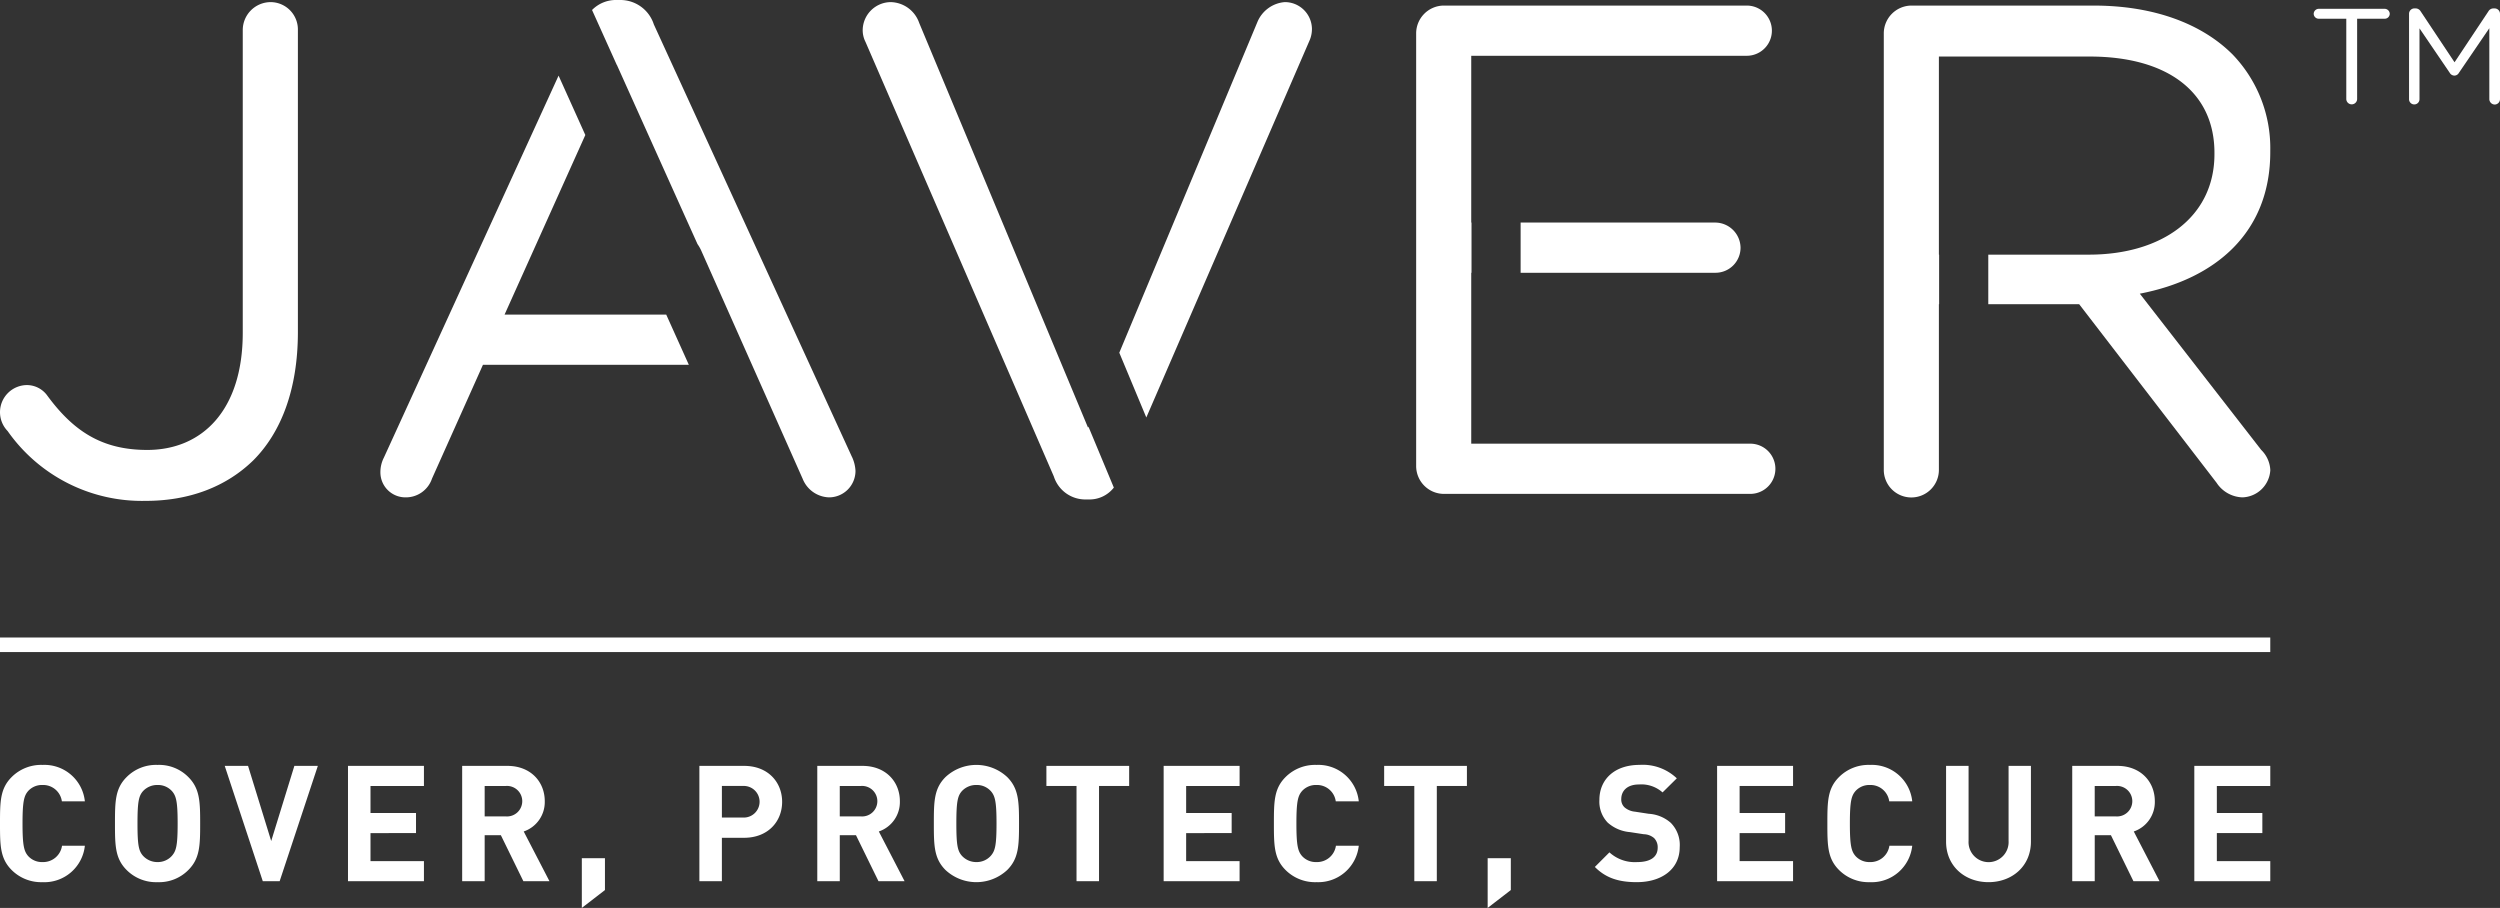
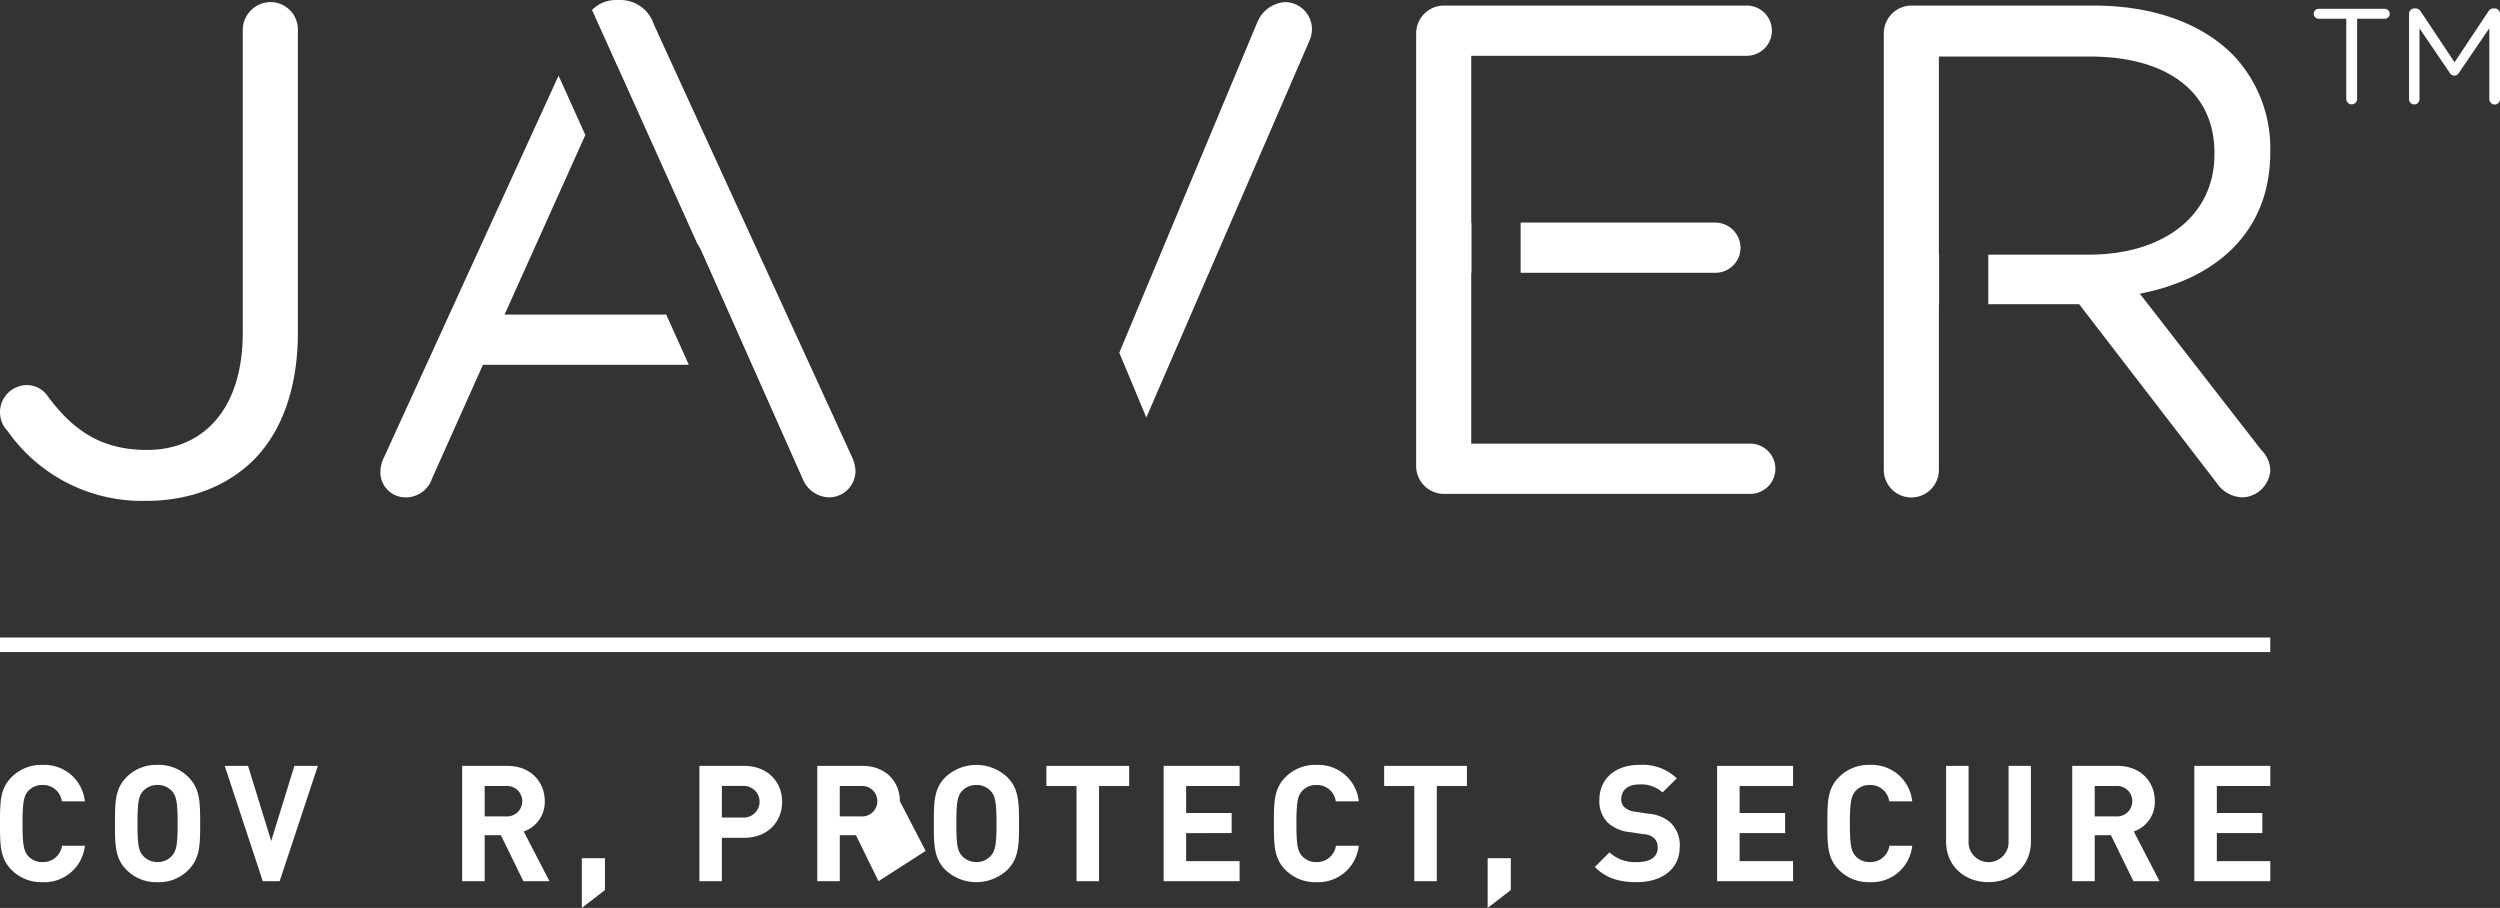
<svg xmlns="http://www.w3.org/2000/svg" id="Group_1505" data-name="Group 1505" width="400" height="145.266" viewBox="0 0 400 145.266">
  <rect x="0" y="0" width="400" height="145.266" fill="#333333" stroke="none" />
  <defs>
    <clipPath id="clip-path">
      <rect id="Rectangle_850" data-name="Rectangle 850" width="400" height="145.266" fill="none" />
    </clipPath>
  </defs>
  <g id="Group_1504" data-name="Group 1504" clip-path="url(#clip-path)">
    <path id="Path_1427" data-name="Path 1427" d="M1.233,69.006a4.34,4.34,0,0,1,3.121-7.37A4.047,4.047,0,0,1,7.478,63.2c4.239,5.808,8.82,8.815,16.074,8.815,8.815,0,15.289-6.359,15.289-18.747V4.824A4.477,4.477,0,0,1,43.31.364a4.382,4.382,0,0,1,4.353,4.46V53.156c0,9.152-2.68,16.069-7.144,20.531-4.352,4.243-10.268,6.476-17.19,6.476a26.248,26.248,0,0,1-22.1-11.158" transform="translate(0 -0.025)" fill="#fff" />
    <path id="Path_1428" data-name="Path 1428" d="M85.246,51.239,98.169,22.5,93.889,13,65.939,74.114a5.1,5.1,0,0,0-.558,2.343A4,4,0,0,0,69.4,80.476a4.408,4.408,0,0,0,4.239-3.007l8.149-18.2h32.945l-3.619-8.034Z" transform="translate(-4.517 -0.898)" fill="#fff" />
    <path id="Path_1429" data-name="Path 1429" d="M143.343,73.107l-31.7-69.2A5.628,5.628,0,0,0,106.179,0h-.452a5.354,5.354,0,0,0-3.971,1.6l3.963,8.8.008-.017,10.646,23.667,2.253,5a6.5,6.5,0,0,1,.694,1.261l16.142,36.312a4.7,4.7,0,0,0,4.2,2.955,4.237,4.237,0,0,0,4.246-4.237,5.962,5.962,0,0,0-.56-2.234" transform="translate(-7.029)" fill="#fff" />
-     <path id="Path_1430" data-name="Path 1430" d="M184.393,68.287l-.065.156L157.319,3.707A4.933,4.933,0,0,0,152.742.363a4.528,4.528,0,0,0-4.465,4.352,4.128,4.128,0,0,0,.441,2.007l30.139,69.536a5.284,5.284,0,0,0,5.133,3.68h.446a4.926,4.926,0,0,0,4.021-1.9Z" transform="translate(-10.243 -0.025)" fill="#fff" />
    <path id="Path_1431" data-name="Path 1431" d="M218.846.363A5.183,5.183,0,0,0,214.5,3.487L192.377,56.46,196.7,66.823,222.867,6.39A4.629,4.629,0,0,0,223.2,4.6,4.334,4.334,0,0,0,218.846.363" transform="translate(-13.29 -0.025)" fill="#fff" />
    <path id="Path_1432" data-name="Path 1432" d="M296.864,71.057H252.213V43.71h.045V35.675h-.045V8.991H296.3a4.017,4.017,0,1,0,0-8.034H247.754A4.455,4.455,0,0,0,243.4,5.422v69.2a4.454,4.454,0,0,0,4.351,4.465h49.11a4.017,4.017,0,0,0,0-8.034" transform="translate(-16.815 -0.066)" fill="#fff" />
    <path id="Path_1433" data-name="Path 1433" d="M292.521,46.286a4.01,4.01,0,0,0,4.021-4.019,4.073,4.073,0,0,0-4.021-4.015H261.355v8.034Z" transform="translate(-18.055 -2.642)" fill="#fff" />
    <path id="Path_1434" data-name="Path 1434" d="M385.61,24.4v-.219a21.587,21.587,0,0,0-6.029-15.4C374.664,3.858,366.97.959,357.372.959H328.123a4.454,4.454,0,0,0-4.35,4.462V75.183a4.409,4.409,0,1,0,8.817,0V48.736h.035V40.809h-.035V9.112H356.7c12.614,0,19.978,5.795,19.978,15.395v.228c0,10.04-8.371,16.074-20.086,16.074h-16.1v7.927h14.541l21.986,28.573a5.136,5.136,0,0,0,4.13,2.335,4.614,4.614,0,0,0,4.467-4.35,4.8,4.8,0,0,0-1.453-3.239l-19.426-25C376.9,44.711,385.61,37.241,385.61,24.4" transform="translate(-22.367 -0.066)" fill="#fff" />
    <path id="Path_1435" data-name="Path 1435" d="M402.877,3.1h-4.408a.8.8,0,0,1-.806-.781.819.819,0,0,1,.806-.805h10.553a.82.82,0,0,1,.809.805.8.8,0,0,1-.809.781h-4.41V15.962a.868.868,0,0,1-1.735,0Z" transform="translate(-27.471 -0.104)" fill="#fff" />
    <path id="Path_1436" data-name="Path 1436" d="M414.05,2.287a.864.864,0,0,1,.845-.844h.193a.949.949,0,0,1,.809.454l5.433,8.168L426.758,1.9a.914.914,0,0,1,.807-.454h.193a.861.861,0,0,1,.845.844v13.67a.865.865,0,0,1-.845.868.886.886,0,0,1-.864-.868V4.614l-4.871,7.15a.836.836,0,0,1-.719.433.872.872,0,0,1-.735-.433l-4.847-7.126V15.974a.836.836,0,1,1-1.672,0Z" transform="translate(-28.603 -0.1)" fill="#fff" />
    <path id="Path_1437" data-name="Path 1437" d="M6.814,150.228a6.67,6.67,0,0,1-4.949-1.944C.025,146.445,0,144.371,0,140.848s.025-5.6,1.866-7.437a6.67,6.67,0,0,1,4.949-1.943,6.5,6.5,0,0,1,6.763,5.829H9.9a3.022,3.022,0,0,0-3.083-2.617,2.977,2.977,0,0,0-2.306.959c-.674.777-.907,1.684-.907,5.208s.233,4.43.907,5.208a2.976,2.976,0,0,0,2.306.958A3.048,3.048,0,0,0,9.924,144.4h3.654a6.513,6.513,0,0,1-6.763,5.83" transform="translate(0 -9.082)" fill="#fff" />
    <path id="Path_1438" data-name="Path 1438" d="M31.5,148.284a6.567,6.567,0,0,1-4.923,1.944,6.628,6.628,0,0,1-4.95-1.944c-1.839-1.839-1.866-3.913-1.866-7.436s.026-5.6,1.866-7.437a6.631,6.631,0,0,1,4.95-1.943,6.57,6.57,0,0,1,4.923,1.943c1.839,1.84,1.892,3.913,1.892,7.437s-.052,5.6-1.892,7.436m-2.617-12.619a3,3,0,0,0-2.306-.985,3.092,3.092,0,0,0-2.332.985c-.674.777-.882,1.658-.882,5.182s.208,4.379.882,5.156a3.111,3.111,0,0,0,2.332,1.011A3.014,3.014,0,0,0,28.881,146c.674-.777.907-1.633.907-5.156s-.233-4.405-.907-5.182" transform="translate(-1.365 -9.082)" fill="#fff" />
    <path id="Path_1439" data-name="Path 1439" d="M47.414,150.084h-2.7l-6.089-18.45h3.731l3.705,12.024,3.706-12.024h3.757Z" transform="translate(-2.669 -9.093)" fill="#fff" />
-     <path id="Path_1440" data-name="Path 1440" d="M59.81,150.084v-18.45H71.962v3.214h-8.55v4.327h7.281v3.214H63.412v4.482h8.55v3.214Z" transform="translate(-4.132 -9.093)" fill="#fff" />
    <path id="Path_1441" data-name="Path 1441" d="M89.226,150.084l-3.6-7.359H83.034v7.359h-3.6v-18.45h7.229c3.757,0,5.986,2.566,5.986,5.65a4.969,4.969,0,0,1-3.368,4.845l4.12,7.955Zm-2.8-15.236H83.034v4.871h3.394a2.442,2.442,0,1,0,0-4.871" transform="translate(-5.487 -9.093)" fill="#fff" />
    <path id="Path_1442" data-name="Path 1442" d="M100,155.456V147.5H103.7v5.1Z" transform="translate(-6.908 -10.19)" fill="#fff" />
    <path id="Path_1443" data-name="Path 1443" d="M127.355,143.139h-3.55v6.945h-3.6v-18.45h7.152c3.834,0,6.089,2.618,6.089,5.753s-2.255,5.752-6.089,5.752m-.182-8.292h-3.368V139.9h3.368a2.53,2.53,0,1,0,0-5.053" transform="translate(-8.304 -9.093)" fill="#fff" />
-     <path id="Path_1444" data-name="Path 1444" d="M150.26,150.084l-3.6-7.359h-2.591v7.359h-3.6v-18.45h7.229c3.757,0,5.986,2.566,5.986,5.65a4.969,4.969,0,0,1-3.368,4.845l4.12,7.955Zm-2.8-15.236h-3.394v4.871h3.394a2.442,2.442,0,1,0,0-4.871" transform="translate(-9.704 -9.093)" fill="#fff" />
+     <path id="Path_1444" data-name="Path 1444" d="M150.26,150.084l-3.6-7.359h-2.591v7.359h-3.6v-18.45h7.229c3.757,0,5.986,2.566,5.986,5.65l4.12,7.955Zm-2.8-15.236h-3.394v4.871h3.394a2.442,2.442,0,1,0,0-4.871" transform="translate(-9.704 -9.093)" fill="#fff" />
    <path id="Path_1445" data-name="Path 1445" d="M172.241,148.284a7.24,7.24,0,0,1-9.872,0c-1.839-1.839-1.866-3.913-1.866-7.436s.026-5.6,1.866-7.437a7.242,7.242,0,0,1,9.872,0c1.839,1.84,1.892,3.913,1.892,7.437s-.052,5.6-1.892,7.436m-2.617-12.619a3,3,0,0,0-2.306-.985,3.092,3.092,0,0,0-2.332.985c-.674.777-.882,1.658-.882,5.182s.208,4.379.882,5.156a3.111,3.111,0,0,0,2.332,1.011A3.014,3.014,0,0,0,169.624,146c.674-.777.907-1.633.907-5.156s-.233-4.405-.907-5.182" transform="translate(-11.088 -9.082)" fill="#fff" />
    <path id="Path_1446" data-name="Path 1446" d="M188.268,134.848v15.236h-3.6V134.848h-4.819v-3.214h13.24v3.214Z" transform="translate(-12.424 -9.093)" fill="#fff" />
    <path id="Path_1447" data-name="Path 1447" d="M200,150.084v-18.45h12.152v3.214H203.6v4.327h7.281v3.214H203.6v4.482h8.55v3.214Z" transform="translate(-13.816 -9.093)" fill="#fff" />
    <path id="Path_1448" data-name="Path 1448" d="M225.765,150.228a6.673,6.673,0,0,1-4.95-1.944c-1.839-1.839-1.866-3.913-1.866-7.436s.026-5.6,1.866-7.437a6.672,6.672,0,0,1,4.95-1.943,6.5,6.5,0,0,1,6.763,5.829h-3.68a3.024,3.024,0,0,0-3.083-2.617,2.977,2.977,0,0,0-2.306.959c-.674.777-.908,1.684-.908,5.208s.234,4.43.908,5.208a2.976,2.976,0,0,0,2.306.958,3.049,3.049,0,0,0,3.109-2.617h3.654a6.513,6.513,0,0,1-6.763,5.83" transform="translate(-15.125 -9.082)" fill="#fff" />
    <path id="Path_1449" data-name="Path 1449" d="M246.325,134.848v15.236h-3.6V134.848H237.9v-3.214h13.241v3.214Z" transform="translate(-16.435 -9.093)" fill="#fff" />
    <path id="Path_1450" data-name="Path 1450" d="M255.688,155.456V147.5h3.706v5.1Z" transform="translate(-17.663 -10.19)" fill="#fff" />
    <path id="Path_1451" data-name="Path 1451" d="M280.849,150.228c-2.8,0-4.923-.6-6.737-2.435l2.332-2.333a6.016,6.016,0,0,0,4.431,1.555c2.15,0,3.291-.829,3.291-2.306a2.071,2.071,0,0,0-.571-1.529,2.626,2.626,0,0,0-1.658-.622l-2.2-.337a6.1,6.1,0,0,1-3.576-1.529,4.837,4.837,0,0,1-1.321-3.628c0-3.291,2.435-5.6,6.425-5.6a7.9,7.9,0,0,1,5.96,2.15l-2.28,2.255a5.1,5.1,0,0,0-3.783-1.271c-1.918,0-2.824,1.063-2.824,2.333a1.716,1.716,0,0,0,.519,1.321,2.988,2.988,0,0,0,1.684.7l2.2.337a5.846,5.846,0,0,1,3.523,1.45,5.03,5.03,0,0,1,1.426,3.887c0,3.577-2.955,5.6-6.841,5.6" transform="translate(-18.936 -9.082)" fill="#fff" />
    <path id="Path_1452" data-name="Path 1452" d="M295.125,150.084v-18.45h12.152v3.214h-8.551v4.327h7.281v3.214h-7.281v4.482h8.551v3.214Z" transform="translate(-20.388 -9.093)" fill="#fff" />
    <path id="Path_1453" data-name="Path 1453" d="M320.892,150.228a6.673,6.673,0,0,1-4.95-1.944c-1.84-1.839-1.866-3.913-1.866-7.436s.026-5.6,1.866-7.437a6.672,6.672,0,0,1,4.95-1.943,6.5,6.5,0,0,1,6.763,5.829h-3.68a3.024,3.024,0,0,0-3.083-2.617,2.977,2.977,0,0,0-2.306.959c-.674.777-.908,1.684-.908,5.208s.234,4.43.908,5.208a2.976,2.976,0,0,0,2.306.958A3.049,3.049,0,0,0,324,144.4h3.654a6.513,6.513,0,0,1-6.763,5.83" transform="translate(-21.697 -9.082)" fill="#fff" />
    <path id="Path_1454" data-name="Path 1454" d="M341.267,150.239c-3.783,0-6.789-2.566-6.789-6.478V131.634h3.6v12a3.206,3.206,0,1,0,6.4,0v-12h3.576v12.127c0,3.913-3.006,6.478-6.789,6.478" transform="translate(-23.106 -9.093)" fill="#fff" />
    <path id="Path_1455" data-name="Path 1455" d="M365.953,150.084l-3.6-7.359h-2.591v7.359h-3.6v-18.45h7.229c3.756,0,5.985,2.566,5.985,5.65a4.969,4.969,0,0,1-3.368,4.845l4.12,7.955Zm-2.8-15.236h-3.394v4.871h3.394a2.442,2.442,0,1,0,0-4.871" transform="translate(-24.604 -9.093)" fill="#fff" />
    <path id="Path_1456" data-name="Path 1456" d="M377.144,150.084v-18.45H389.3v3.214h-8.551v4.327h7.281v3.214h-7.281v4.482H389.3v3.214Z" transform="translate(-26.054 -9.093)" fill="#fff" />
    <rect id="Rectangle_849" data-name="Rectangle 849" width="363.244" height="2.328" transform="translate(0 102.001)" fill="#fff" />
  </g>
</svg>